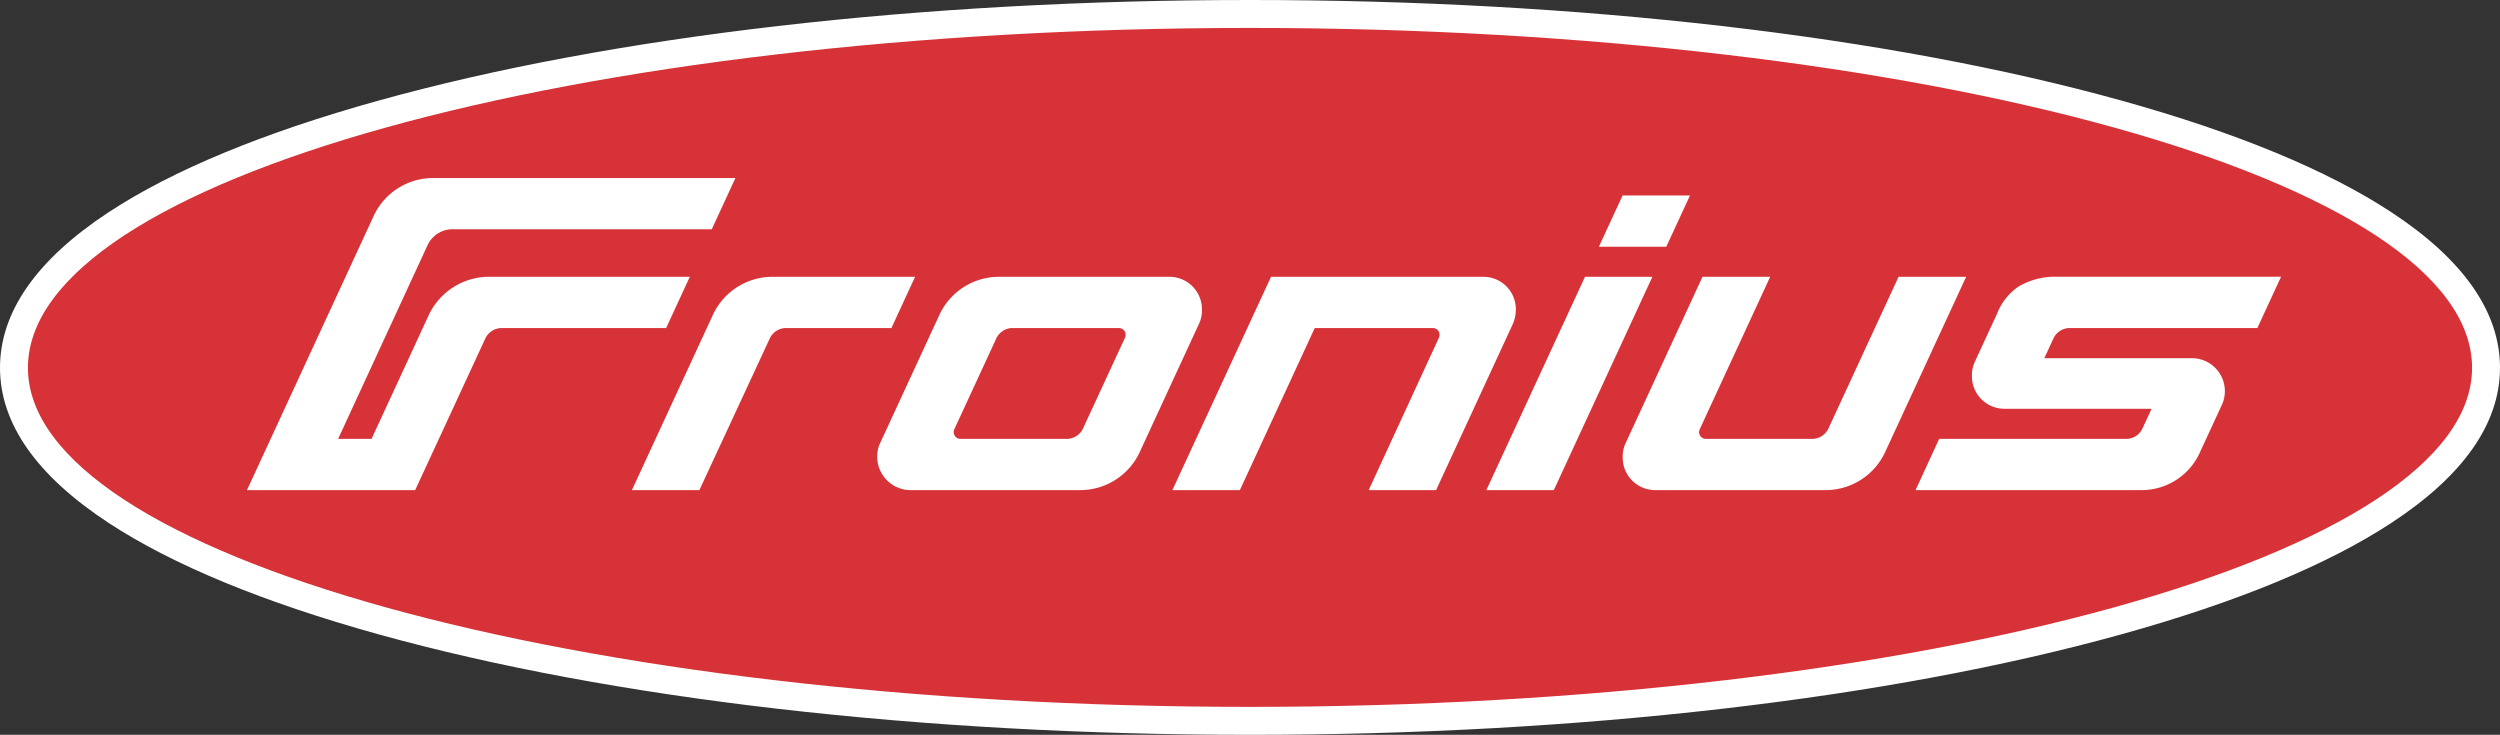
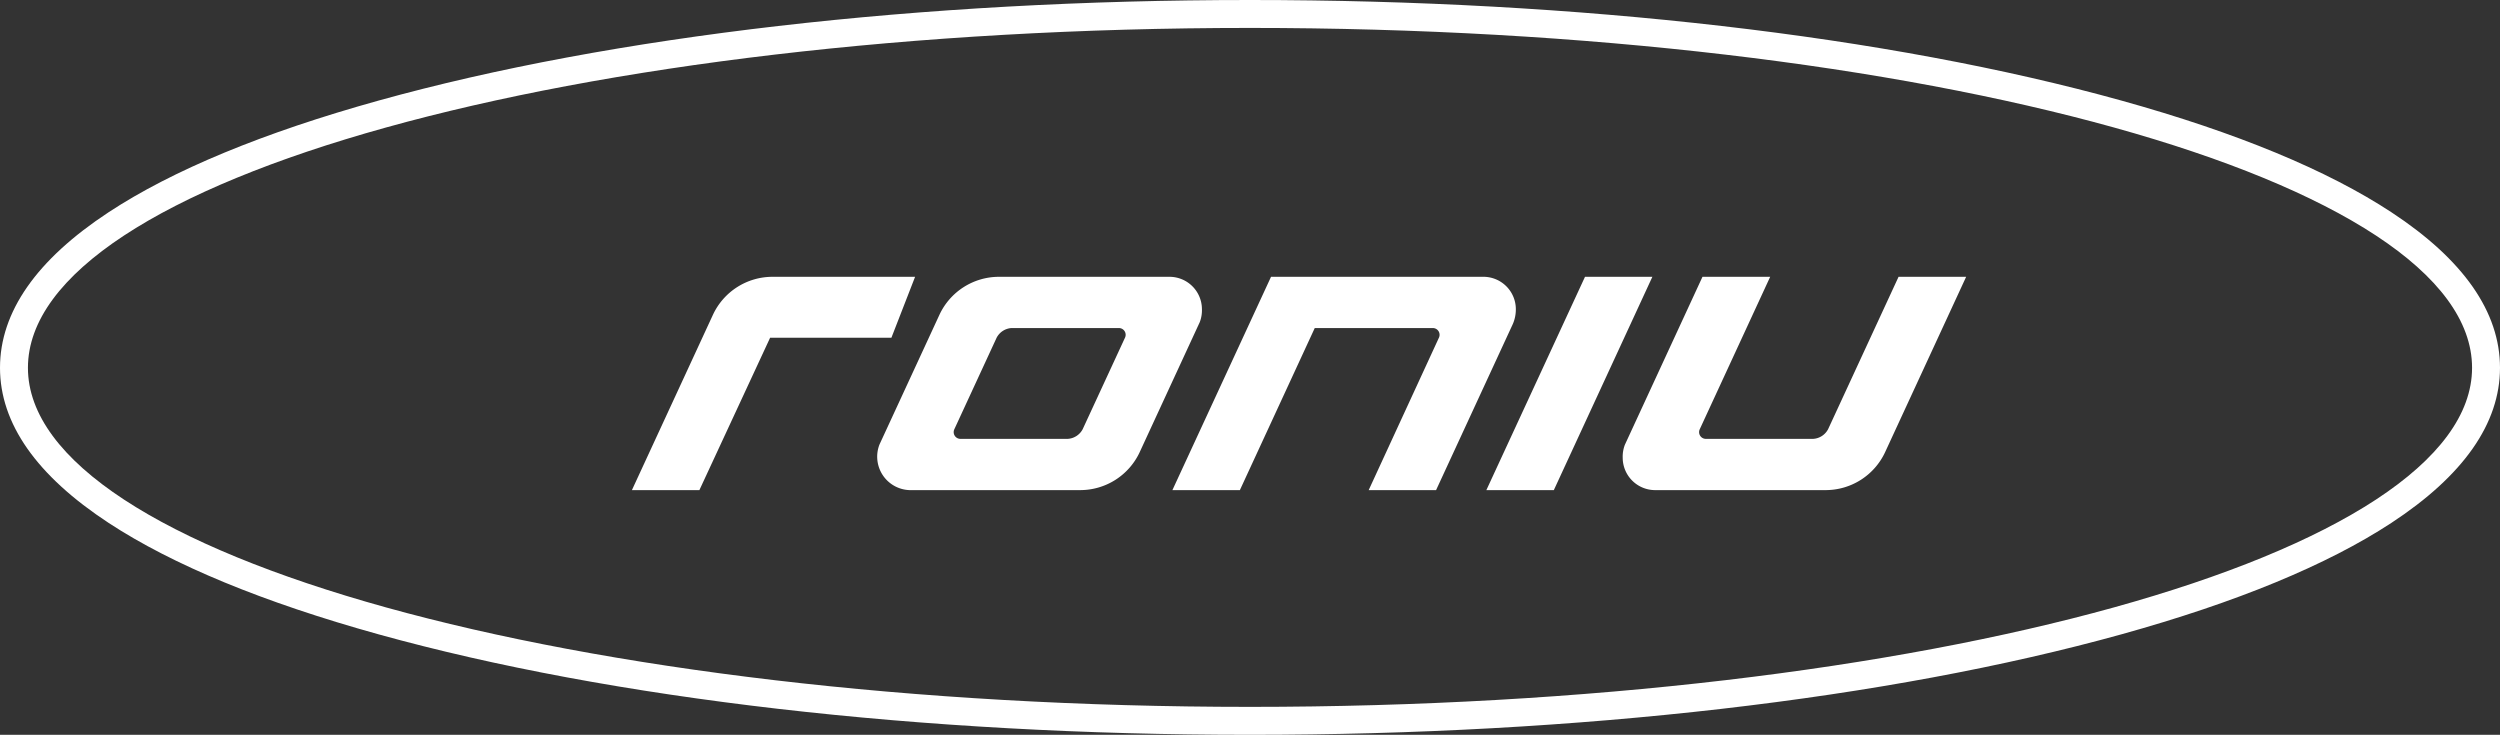
<svg xmlns="http://www.w3.org/2000/svg" id="Ebene_1" data-name="Ebene 1" viewBox="0 0 283.465 83.317">
  <rect x="0" y="0" width="283.465" height="83.317" fill="#333333" stroke="none" />
  <defs>
    <style>.cls-1{fill:#d73237;}.cls-2{fill:#fff;}</style>
  </defs>
  <title>fronius-logo</title>
-   <path class="cls-1" d="M141.723,81.734c-37.117,0-72.059-4.027-98.388-11.339C16.411,62.918,1.584,52.728,1.584,41.704c0-11.064,14.827-21.282,41.751-28.771C69.647,5.614,104.588,1.584,141.723,1.584c37.142,0,72.089,4.031,98.404,11.35,26.925,7.489,41.754,17.706,41.754,28.771,0,11.025-14.829,21.214-41.755,28.691C213.794,77.707,178.847,81.734,141.723,81.734Z" />
  <path class="cls-2" d="M141.723,3.167c76.514,0,138.574,17.265,138.574,38.537,0,21.178-62.061,38.446-138.574,38.446-76.496,0-138.556-17.268-138.556-38.446,0-21.271,62.059-38.537,138.556-38.537m0-3.167c-37.274,0-72.366,4.051-98.813,11.408-13.043,3.628-23.335,7.886-30.591,12.655C4.145,29.436,0,35.371,0,41.704,0,48.017,4.146,53.935,12.323,59.295c7.256,4.756,17.548,9.004,30.588,12.626,26.463,7.349,61.555,11.397,98.811,11.397,37.264,0,72.361-4.047,98.827-11.397,13.042-3.622,23.334-7.869,30.591-12.626,8.177-5.36,12.324-11.278,12.324-17.591,0-6.333-4.145-12.269-12.32-17.642-7.256-4.769-17.549-9.027-30.593-12.655C214.102,4.051,179.004,0,141.723,0Z" />
  <path class="cls-2" d="M171.875,35.047a3.679,3.679,0,0,0-3.647-3.662l-14.239,0h-9.872L132.934,55.572h7.651l8.489-18.375,13.401,0a.765.765,0,0,1,.694,1.061l-7.98,17.315h7.642l8.711-18.852A4.176,4.176,0,0,0,171.875,35.047Z" />
-   <path class="cls-2" d="M103.759,31.386H87.586a7.445,7.445,0,0,0-6.737,4.281l-9.199,19.905h7.651L87.321,38.294a2.056,2.056,0,0,1,1.697-1.097H101.073Z" />
-   <path class="cls-2" d="M234.668,37.196H255.952l2.69-5.82H233.158a8.232,8.232,0,0,0-4.255,1.094,6.676,6.676,0,0,0-2.471,3.116l-2.495,5.395a3.634,3.634,0,0,0-.348,1.651,3.683,3.683,0,0,0,3.645,3.717h16.724l-1.031,2.231a2.011,2.011,0,0,1-1.748,1.18H219.875l-2.677,5.811H242.892a7.247,7.247,0,0,0,6.594-4.379l2.453-5.307a3.737,3.737,0,0,0-3.411-5.271H231.797l1.032-2.231A2.035,2.035,0,0,1,234.668,37.196Z" />
-   <path class="cls-2" d="M78.214,31.386l-22.913-0a7.565,7.565,0,0,0-6.661,4.286L42.13,49.759H38.341L48.486,27.788a3.12,3.12,0,0,1,2.688-1.793l29.531,0,2.682-5.808-34.349,0a7.424,7.424,0,0,0-6.663,4.286l-14.372,31.1,19.073-0,7.956-17.199a2.05,2.05,0,0,1,1.8-1.176l18.699 0Z" />
+   <path class="cls-2" d="M103.759,31.386H87.586a7.445,7.445,0,0,0-6.737,4.281l-9.199,19.905h7.651L87.321,38.294H101.073Z" />
  <polygon class="cls-2" points="179.717 31.386 168.533 55.572 176.183 55.572 187.356 31.386 179.717 31.386" />
-   <polygon class="cls-2" points="188.935 27.973 191.618 22.165 183.979 22.165 181.293 27.973 188.935 27.973" />
  <path class="cls-2" d="M132.635,31.386l-19.367,0a7.445,7.445,0,0,0-6.737,4.281l-6.809,14.732a3.795,3.795,0,0,0,3.389,5.173l19.367-0a7.445,7.445,0,0,0,6.737-4.281L136.037,36.524a3.766,3.766,0,0,0,.245-1.477A3.679,3.679,0,0,0,132.635,31.386Zm-5.061,6.872L122.762,48.664a2.056,2.056,0,0,1-1.697,1.097H108.888a.765.765,0,0,1-.694-1.061l4.809-10.407a2.056,2.056,0,0,1,1.696-1.097l12.181-0A.765.765,0,0,1,127.574,38.257Z" />
  <path class="cls-2" d="M215.27,31.386l-7.988,17.278a2.056,2.056,0,0,1-1.696,1.097H193.408a.765.765,0,0,1-.694-1.061l8-17.315h-7.676l-8.801,19.048a3.766,3.766,0,0,0-.245,1.477,3.679,3.679,0,0,0,3.647,3.662h19.359a7.445,7.445,0,0,0,6.737-4.281l9.199-19.905Z" />
</svg>